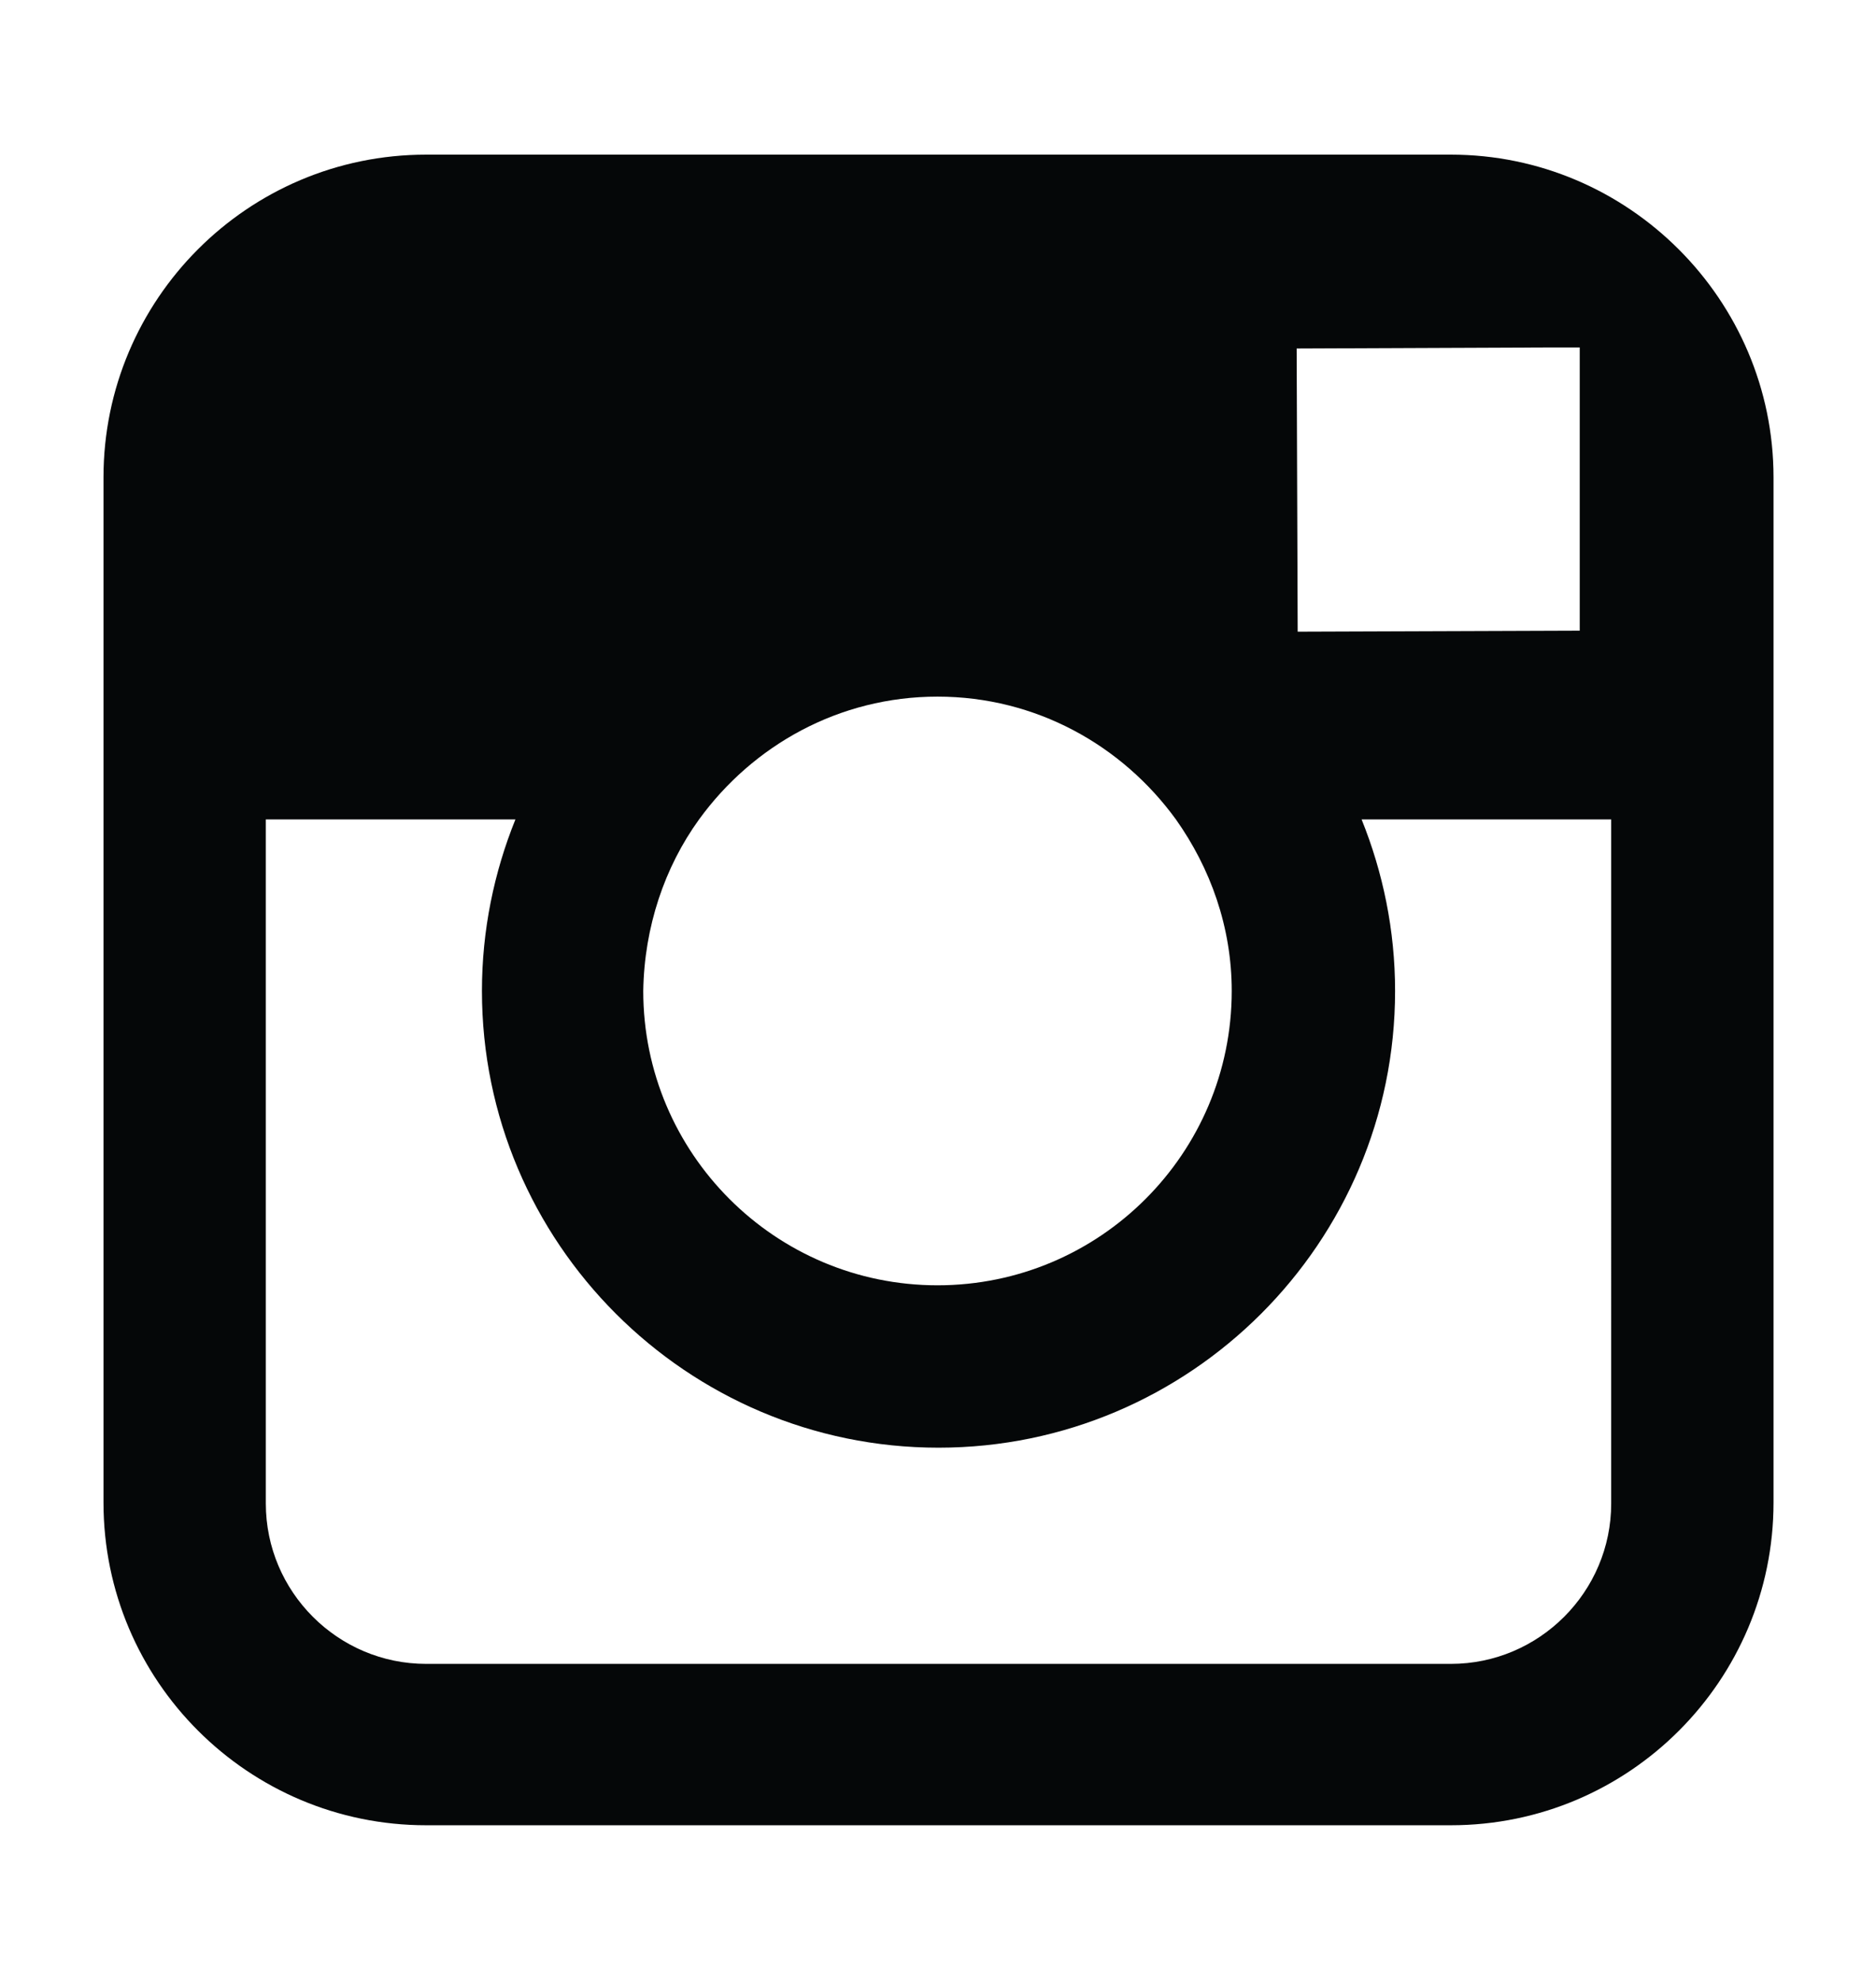
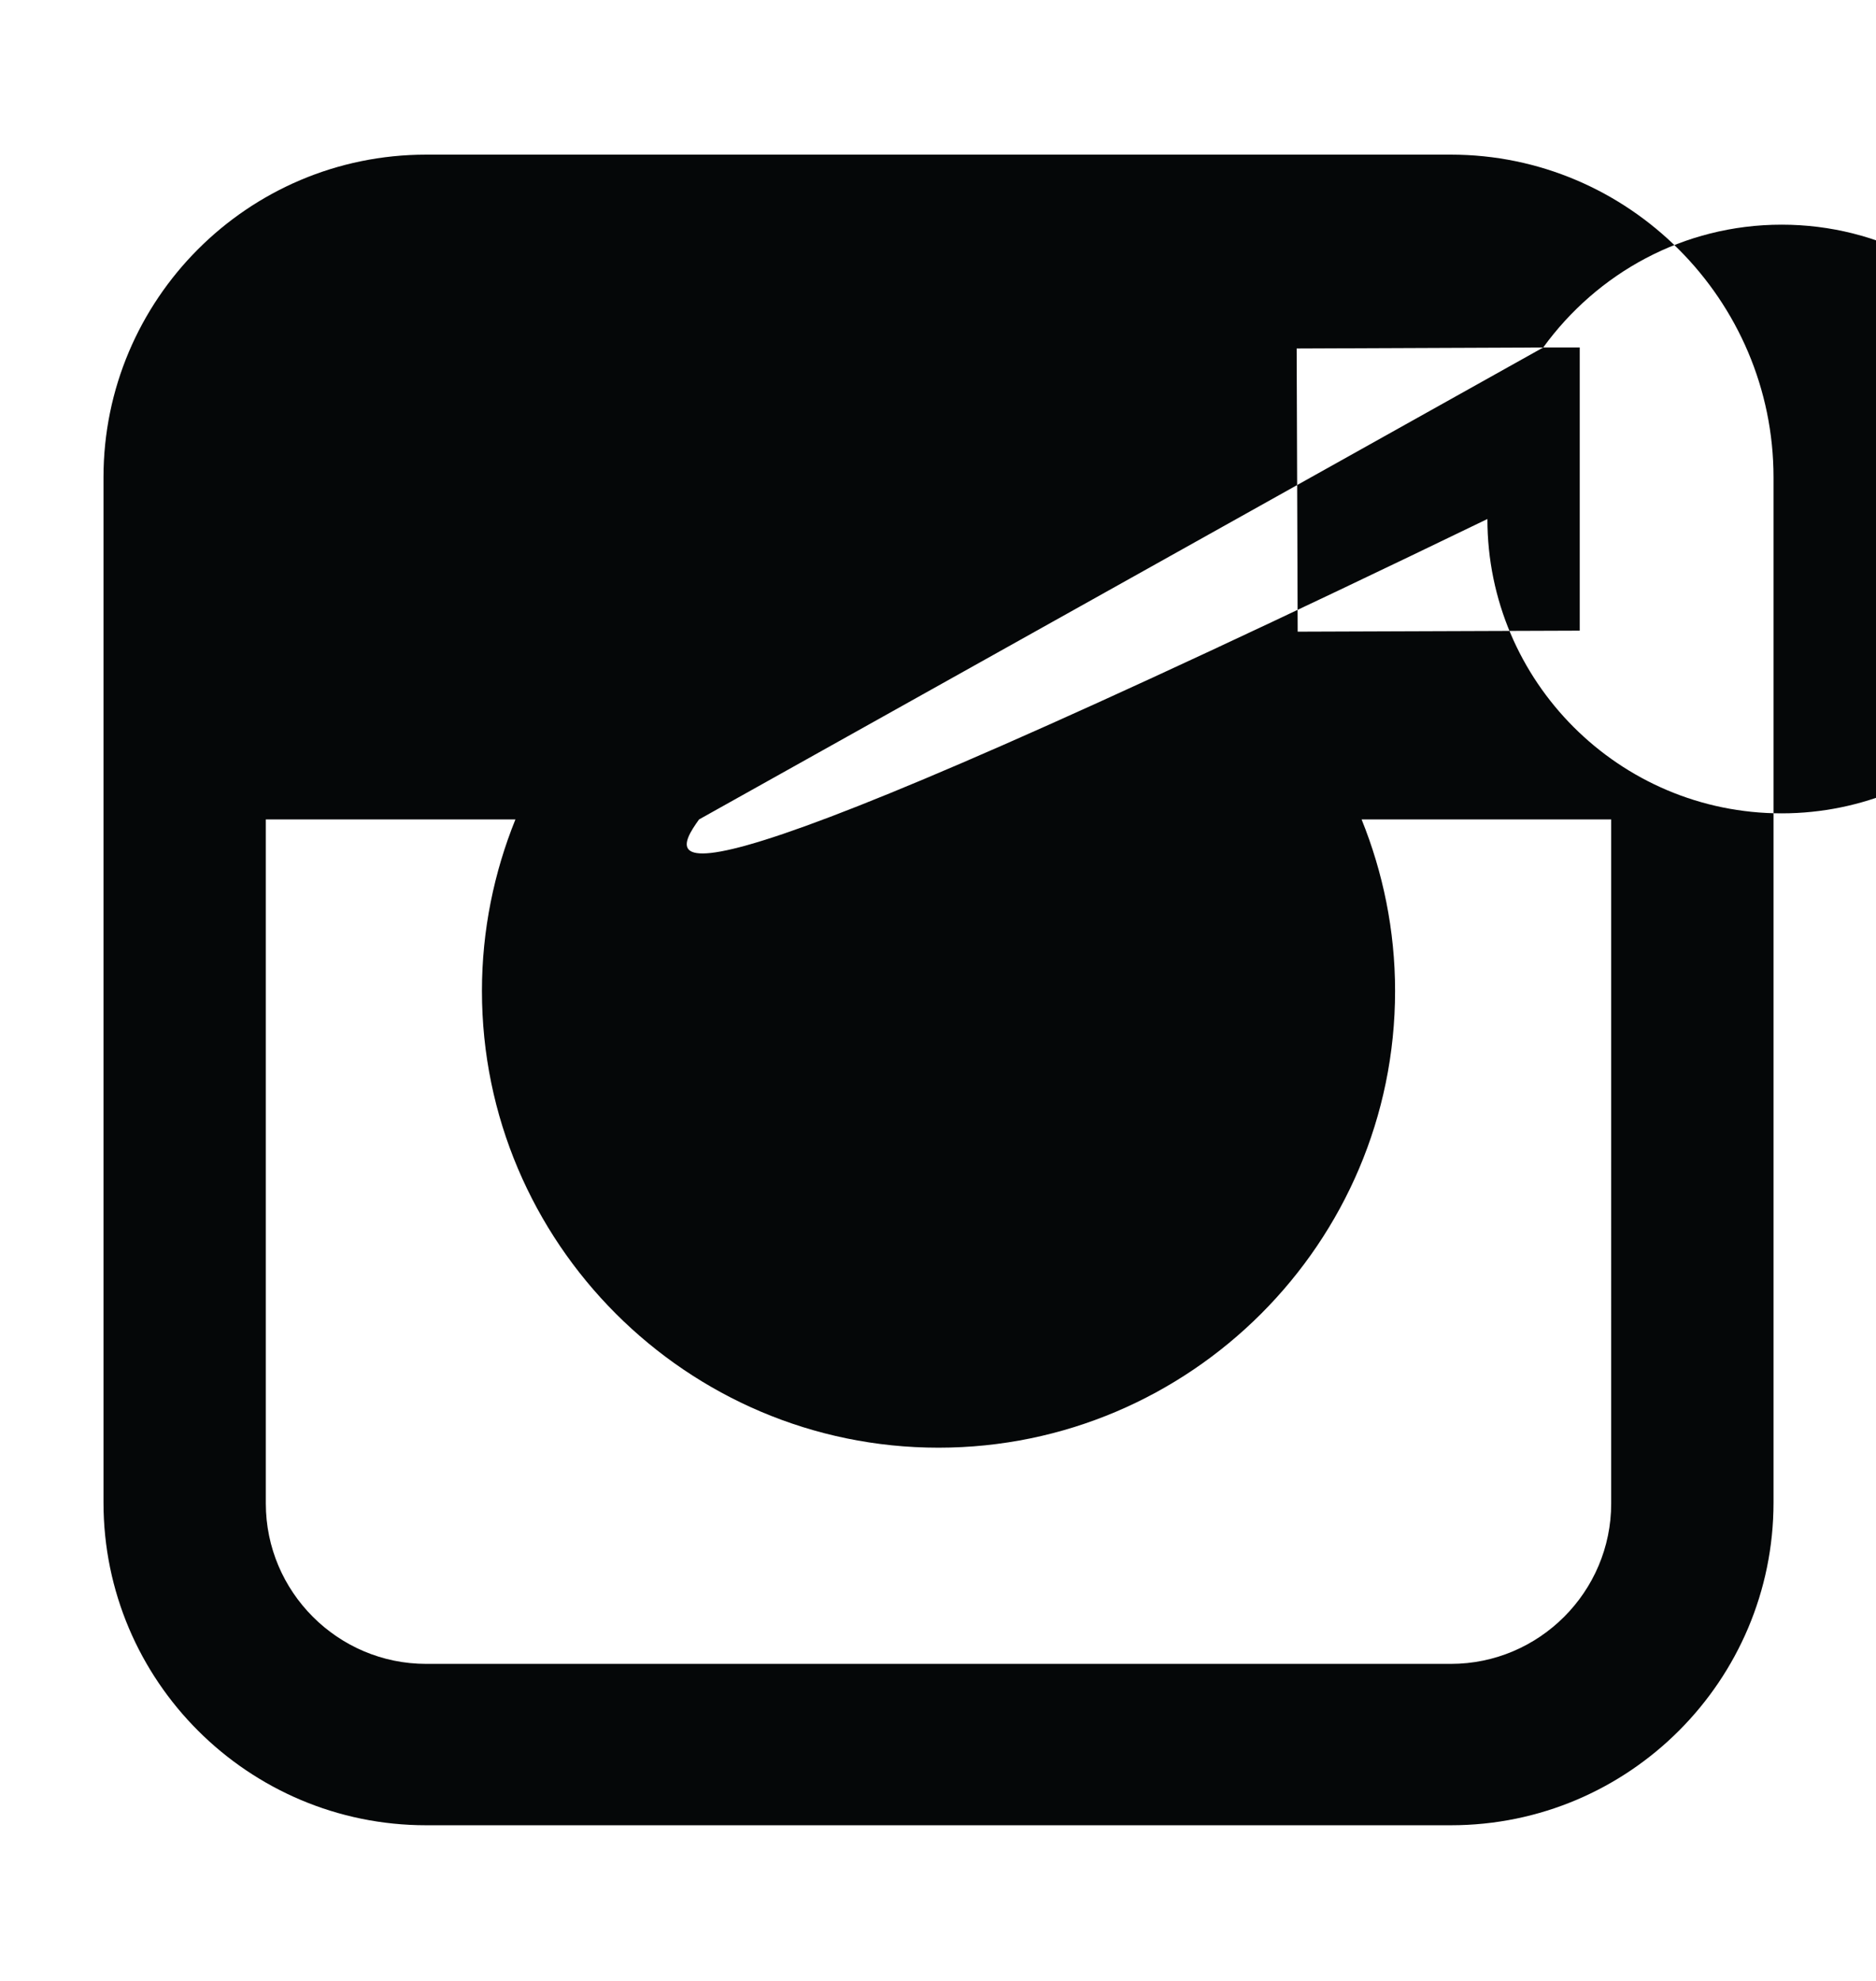
<svg xmlns="http://www.w3.org/2000/svg" version="1.1" id="Layer_1" x="0px" y="0px" viewBox="0 0 184.9 188.5" style="enable-background:new 0 0 184.9 188.5;" xml:space="preserve" width="18" height="19">
  <style type="text/css">
	.st0{fill:#050708;}
</style>
  <g id="Shape_38_2_">
    <g>
-       <path class="st0" d="M143,11.9h-101c-17.6,0-31.8,14.3-31.8,31.8v101c0,17.6,14.3,31.8,31.8,31.8h101c17.6,0,31.8-14.3,31.8-31.8    v-101C174.8,26.2,160.5,11.9,143,11.9z M152.1,30.9l3.6,0v27.9l-27.8,0.1L127.8,31L152.1,30.9z M68.9,77.4    c5.3-7.3,13.8-12.1,23.5-12.1c9.7,0,18.2,4.8,23.5,12.1c3.4,4.8,5.5,10.6,5.5,16.9c0,16-13,29-29,29c-16,0-29-13-29-29    C63.5,88,65.5,82.1,68.9,77.4z M158.8,144.8c0,8.7-7.1,15.8-15.8,15.8h-101c-8.7,0-15.8-7.1-15.8-15.8V77.4h24.6    c-2.1,5.2-3.3,10.9-3.3,16.9c0,24.8,20.2,45,45,45c24.8,0,45-20.2,45-45c0-6-1.2-11.7-3.3-16.9h24.6V144.8z" />
+       <path class="st0" d="M143,11.9h-101c-17.6,0-31.8,14.3-31.8,31.8v101c0,17.6,14.3,31.8,31.8,31.8h101c17.6,0,31.8-14.3,31.8-31.8    v-101C174.8,26.2,160.5,11.9,143,11.9z M152.1,30.9l3.6,0v27.9l-27.8,0.1L127.8,31L152.1,30.9z c5.3-7.3,13.8-12.1,23.5-12.1c9.7,0,18.2,4.8,23.5,12.1c3.4,4.8,5.5,10.6,5.5,16.9c0,16-13,29-29,29c-16,0-29-13-29-29    C63.5,88,65.5,82.1,68.9,77.4z M158.8,144.8c0,8.7-7.1,15.8-15.8,15.8h-101c-8.7,0-15.8-7.1-15.8-15.8V77.4h24.6    c-2.1,5.2-3.3,10.9-3.3,16.9c0,24.8,20.2,45,45,45c24.8,0,45-20.2,45-45c0-6-1.2-11.7-3.3-16.9h24.6V144.8z" />
    </g>
  </g>
</svg>